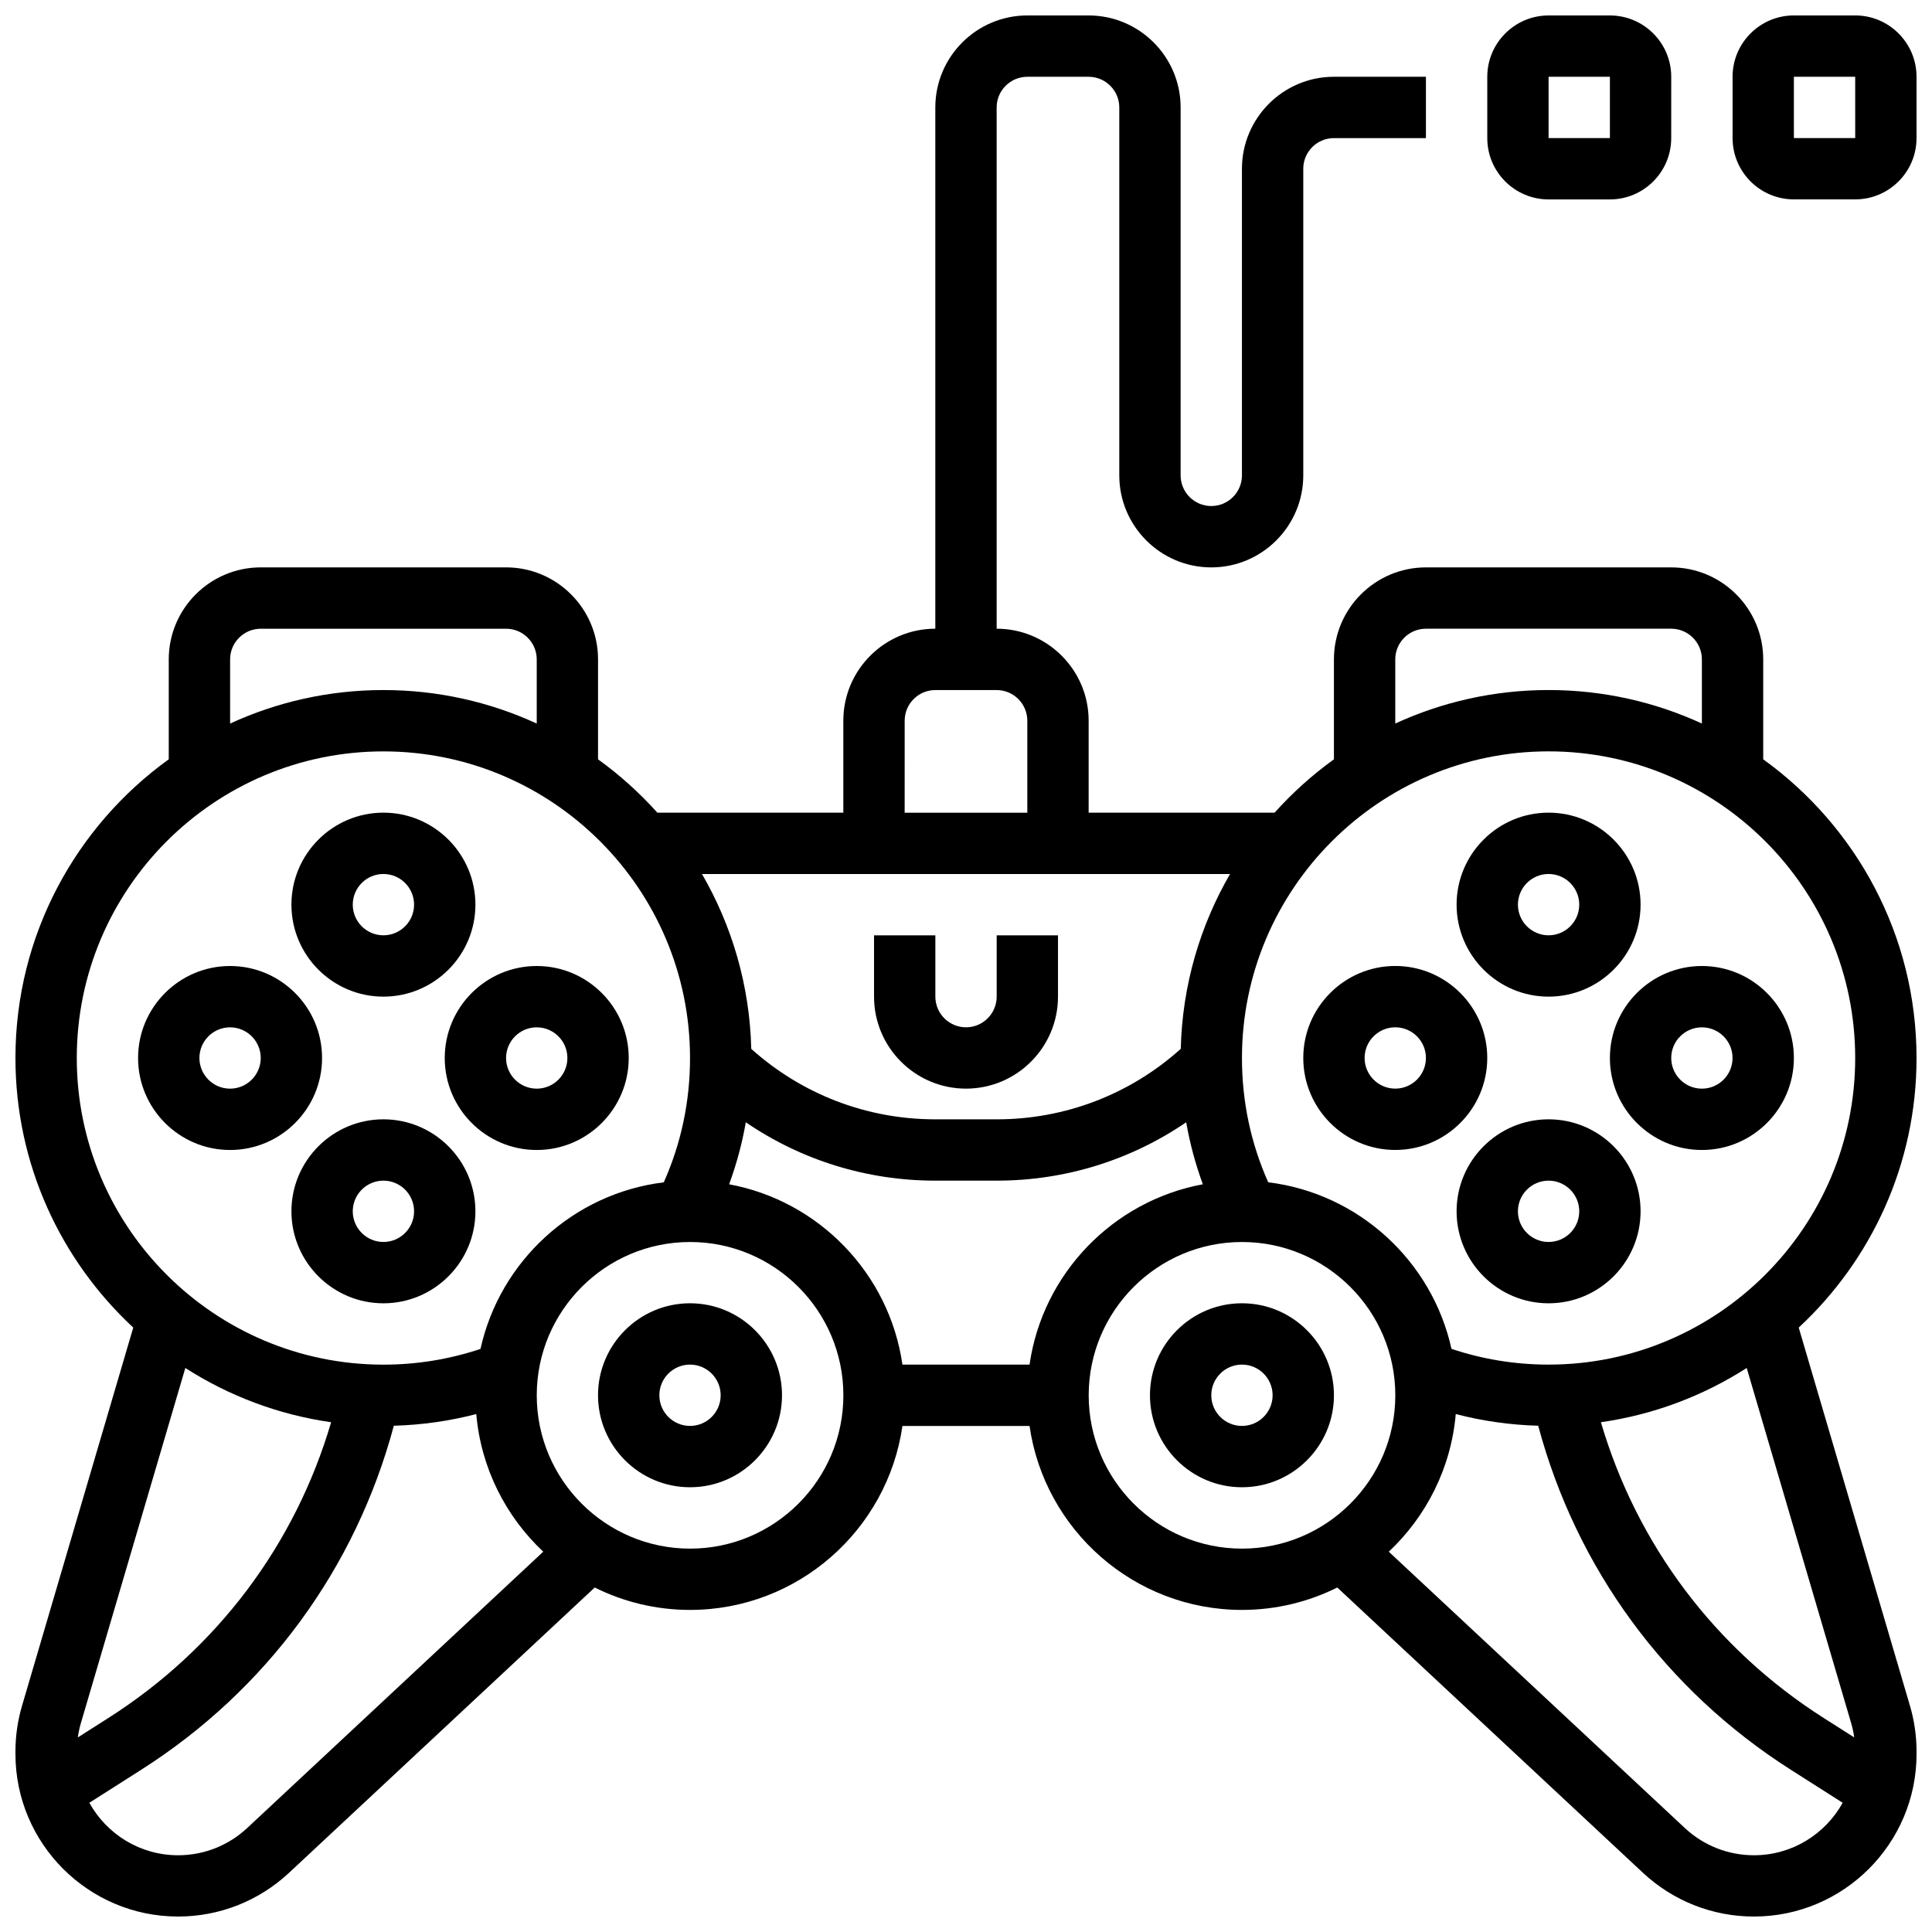
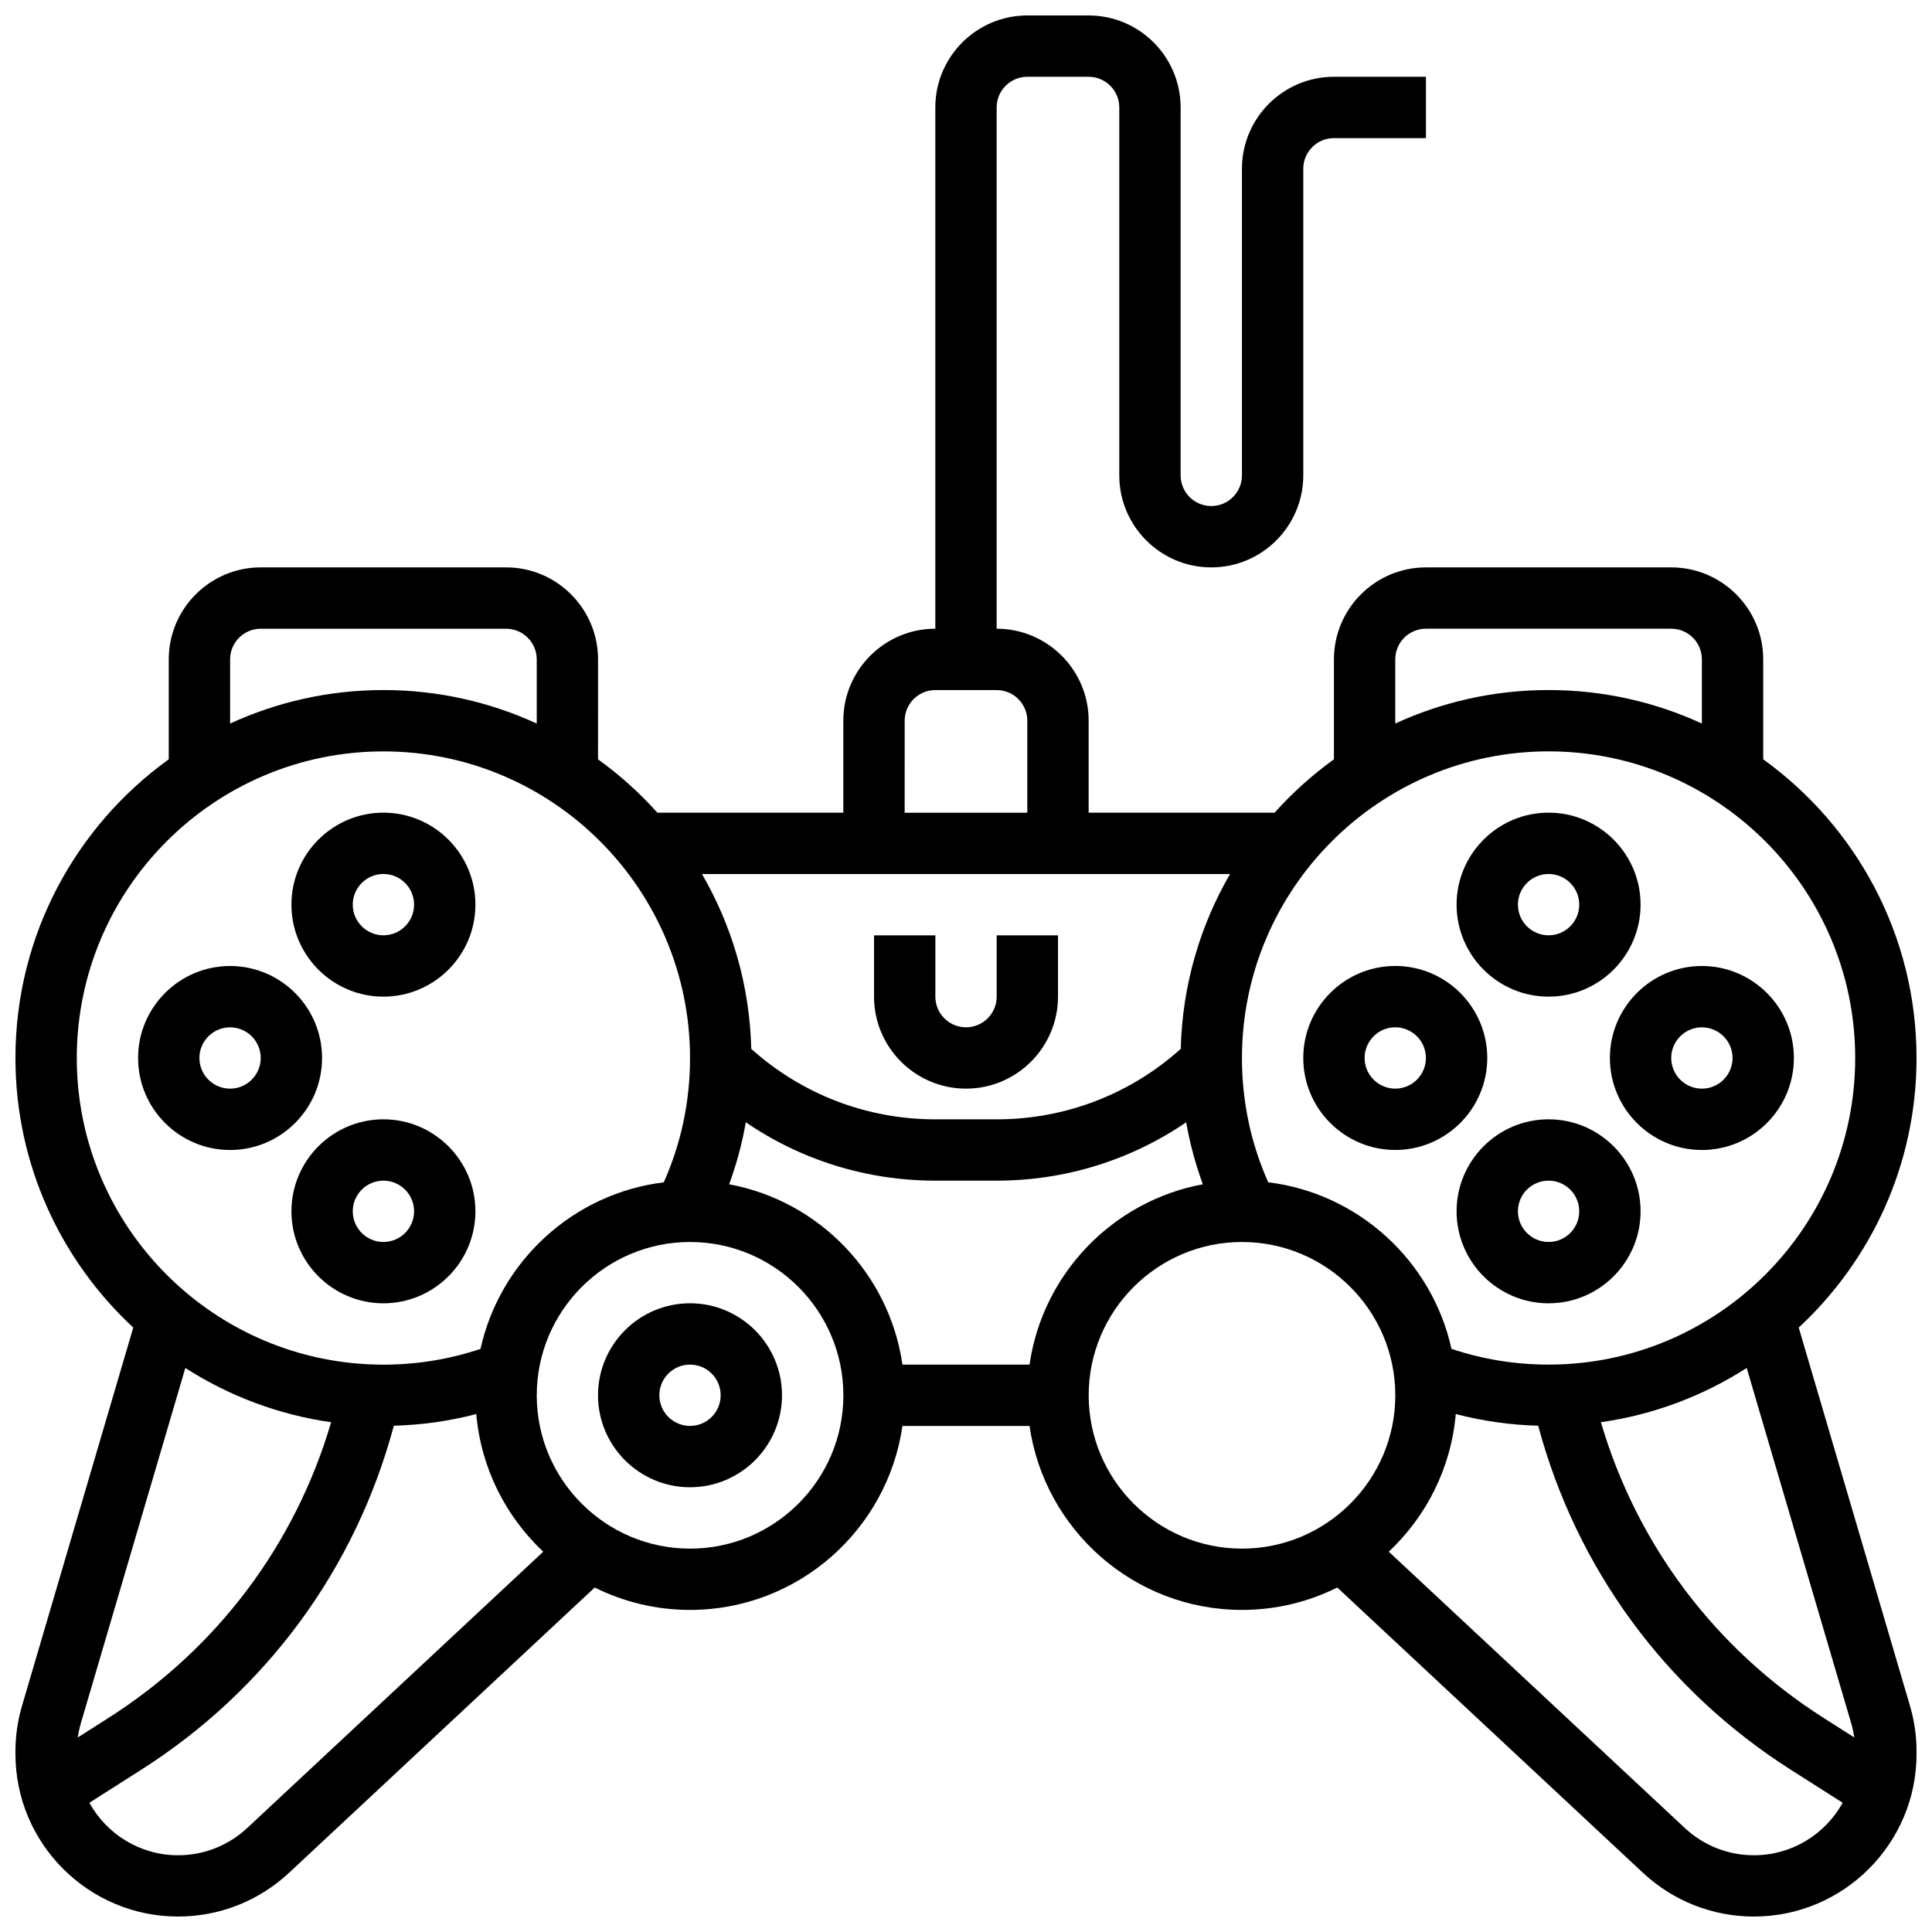
<svg xmlns="http://www.w3.org/2000/svg" width="800px" height="800px" version="1.1" viewBox="144 144 512 512">
  <defs>
    <clipPath id="c">
      <path d="m148.09 148.09h503.81v503.81h-503.81z" />
    </clipPath>
    <clipPath id="b">
-       <path d="m603 148.09h48.902v48.906h-48.902z" />
-     </clipPath>
+       </clipPath>
    <clipPath id="a">
-       <path d="m538 148.09h49v48.906h-49z" />
-     </clipPath>
+       </clipPath>
  </defs>
-   <path d="m473.13 489.38c-13.441 0-24.379 10.938-24.379 24.379 0 13.441 10.938 24.379 24.379 24.379 13.441 0 24.379-10.938 24.379-24.379 0-13.441-10.938-24.379-24.379-24.379zm0 32.504c-4.481 0-8.125-3.644-8.125-8.125s3.644-8.125 8.125-8.125c4.481 0 8.125 3.644 8.125 8.125s-3.644 8.125-8.125 8.125z" />
  <path d="m554.39 408.12c13.441 0 24.379-10.934 24.379-24.379 0-13.441-10.938-24.379-24.379-24.379s-24.379 10.934-24.379 24.379c0.004 13.441 10.938 24.379 24.379 24.379zm0-32.504c4.481 0 8.125 3.644 8.125 8.125 0 4.481-3.644 8.125-8.125 8.125s-8.125-3.644-8.125-8.125c0-4.481 3.644-8.125 8.125-8.125z" />
  <path d="m554.39 440.63c-13.441 0-24.379 10.938-24.379 24.379 0 13.441 10.938 24.379 24.379 24.379s24.379-10.938 24.379-24.379c0-13.441-10.938-24.379-24.379-24.379zm0 32.504c-4.481 0-8.125-3.644-8.125-8.125 0-4.481 3.644-8.125 8.125-8.125s8.125 3.644 8.125 8.125c0.004 4.481-3.644 8.125-8.125 8.125z" />
  <path d="m513.76 448.75c13.441 0 24.379-10.938 24.379-24.379s-10.938-24.379-24.379-24.379c-13.441 0-24.379 10.938-24.379 24.379s10.938 24.379 24.379 24.379zm0-32.504c4.481 0 8.125 3.644 8.125 8.125s-3.644 8.125-8.125 8.125-8.125-3.644-8.125-8.125 3.644-8.125 8.125-8.125z" />
  <path d="m570.64 424.38c0 13.441 10.938 24.379 24.379 24.379 13.441 0 24.379-10.938 24.379-24.379s-10.938-24.379-24.379-24.379c-13.441 0.004-24.379 10.938-24.379 24.379zm24.379-8.125c4.481 0 8.125 3.644 8.125 8.125s-3.644 8.125-8.125 8.125c-4.481 0-8.125-3.644-8.125-8.125-0.004-4.481 3.644-8.125 8.125-8.125z" />
  <path d="m326.86 489.38c-13.441 0-24.379 10.938-24.379 24.379 0 13.441 10.938 24.379 24.379 24.379 13.441 0 24.379-10.938 24.379-24.379 0-13.441-10.938-24.379-24.379-24.379zm0 32.504c-4.481 0-8.125-3.644-8.125-8.125s3.644-8.125 8.125-8.125 8.125 3.644 8.125 8.125c0.004 4.481-3.644 8.125-8.125 8.125z" />
  <path d="m245.61 408.12c13.441 0 24.379-10.934 24.379-24.379 0-13.441-10.938-24.379-24.379-24.379-13.441 0-24.379 10.934-24.379 24.379 0 13.441 10.938 24.379 24.379 24.379zm0-32.504c4.481 0 8.125 3.644 8.125 8.125 0 4.481-3.644 8.125-8.125 8.125s-8.125-3.644-8.125-8.125c0-4.481 3.644-8.125 8.125-8.125z" />
  <path d="m245.61 440.63c-13.441 0-24.379 10.938-24.379 24.379 0 13.441 10.938 24.379 24.379 24.379 13.441 0 24.379-10.938 24.379-24.379 0-13.441-10.938-24.379-24.379-24.379zm0 32.504c-4.481 0-8.125-3.644-8.125-8.125 0-4.481 3.644-8.125 8.125-8.125s8.125 3.644 8.125 8.125c0 4.481-3.644 8.125-8.125 8.125z" />
-   <path d="m261.86 424.38c0 13.441 10.938 24.379 24.379 24.379s24.379-10.938 24.379-24.379-10.938-24.379-24.379-24.379c-13.441 0.004-24.379 10.938-24.379 24.379zm24.379-8.125c4.481 0 8.125 3.644 8.125 8.125s-3.644 8.125-8.125 8.125-8.125-3.644-8.125-8.125 3.644-8.125 8.125-8.125z" />
  <path d="m229.35 424.38c0-13.441-10.938-24.379-24.379-24.379s-24.379 10.938-24.379 24.379 10.938 24.379 24.379 24.379c13.445 0 24.379-10.938 24.379-24.379zm-32.504 0c0-4.481 3.644-8.125 8.125-8.125 4.481 0 8.125 3.644 8.125 8.125s-3.644 8.125-8.125 8.125c-4.477 0.004-8.125-3.644-8.125-8.125z" />
  <g clip-path="url(#c)">
    <path d="m651.9 424.38c0-32.555-16.039-61.434-40.629-79.152v-26.484c0-13.441-10.938-24.379-24.379-24.379h-65.008c-13.441 0-24.379 10.938-24.379 24.379v26.484c-5.742 4.137-11.02 8.887-15.73 14.145h-49.273v-24.379c0-13.441-10.938-24.379-24.379-24.379v-138.14c0-4.481 3.644-8.125 8.125-8.125h16.25c4.481 0 8.125 3.644 8.125 8.125v97.512c0 13.441 10.938 24.379 24.379 24.379s24.379-10.938 24.379-24.379v-81.262c0-4.481 3.644-8.125 8.125-8.125h24.379v-16.254h-24.379c-13.441 0-24.379 10.938-24.379 24.379v81.258c0 4.481-3.644 8.125-8.125 8.125-4.481 0-8.125-3.644-8.125-8.125v-97.508c0-13.441-10.938-24.379-24.379-24.379h-16.25c-13.441 0-24.379 10.938-24.379 24.379v138.14c-13.441 0-24.379 10.934-24.379 24.379v24.379h-49.277c-4.715-5.262-9.988-10.008-15.73-14.145l0.004-26.488c0-13.441-10.938-24.379-24.379-24.379h-65.008c-13.441 0-24.379 10.938-24.379 24.379v26.484c-24.59 17.719-40.629 46.598-40.629 79.152 0 28.191 12.031 53.625 31.223 71.445l-29.469 100.2c-1.164 3.953-1.754 8.043-1.754 12.164v0.621c0 23.766 19.332 43.098 43.098 43.098 10.953 0 21.398-4.117 29.406-11.59l81.008-75.605c7.613 3.793 16.191 5.938 25.258 5.938 28.605 0 52.336-21.227 56.293-48.754h33.684c3.957 27.527 27.688 48.754 56.293 48.754 9.07 0 17.645-2.144 25.262-5.938l81.008 75.605c8.008 7.473 18.453 11.59 29.406 11.59 23.766 0 43.098-19.332 43.098-43.098v-0.621c0-4.121-0.59-8.211-1.754-12.16l-29.473-100.2c19.191-17.82 31.223-43.25 31.223-71.445zm-138.14-105.64c0-4.481 3.644-8.125 8.125-8.125h65.008c4.481 0 8.125 3.644 8.125 8.125v17.004c-12.375-5.695-26.137-8.879-40.629-8.879s-28.254 3.184-40.629 8.879zm40.629 24.379c44.805 0 81.258 36.453 81.258 81.258s-36.453 81.258-81.258 81.258c-8.832 0-17.465-1.41-25.73-4.172-5.148-23.262-24.566-41.203-48.57-44.145-4.617-10.359-6.957-21.418-6.957-32.941 0-44.805 36.453-81.258 81.258-81.258zm-217.16 114.73c1.961-5.344 3.438-10.828 4.418-16.43 14.715 10.043 32.074 15.465 50.227 15.465h16.25c18.152 0 35.516-5.426 50.227-15.465 0.984 5.602 2.457 11.082 4.418 16.43-23.812 4.402-42.465 23.672-45.93 47.793h-33.684c-3.461-24.121-22.113-43.391-45.926-47.793zm46.52-122.85c0-4.481 3.644-8.125 8.125-8.125h16.25c4.481 0 8.125 3.644 8.125 8.125v24.379h-32.504zm86.223 40.629c-7.941 13.695-12.645 29.488-13.059 46.332-13.438 12.062-30.633 18.676-48.785 18.676h-16.25c-18.152 0-35.348-6.613-48.785-18.676-0.414-16.84-5.117-32.637-13.059-46.332zm-264.99-56.883c0-4.481 3.644-8.125 8.125-8.125h65.008c4.481 0 8.125 3.644 8.125 8.125v17.004c-12.375-5.695-26.137-8.879-40.629-8.879-14.492 0-28.254 3.184-40.629 8.879zm-40.633 105.64c0-44.805 36.453-81.258 81.258-81.258 44.805 0 81.258 36.453 81.258 81.258 0 11.52-2.34 22.582-6.957 32.945-24.004 2.941-43.426 20.883-48.57 44.145-8.262 2.762-16.895 4.172-25.727 4.172-44.809 0-81.262-36.453-81.262-81.262zm28.766 82.145c11.469 7.356 24.574 12.371 38.637 14.379-9.543 32.461-30.254 60.059-59.059 78.391l-8.074 5.137c0.184-1.289 0.457-2.566 0.824-3.82zm16.398 121.91c-4.988 4.656-11.492 7.223-18.316 7.223-10.117 0-18.941-5.625-23.516-13.91l13.734-8.742c33.234-21.148 56.816-53.352 66.953-91.176 7.43-0.207 14.734-1.242 21.848-3.094 1.246 14.336 7.828 27.16 17.75 36.477zm117.36-74.039c-22.402 0-40.629-18.227-40.629-40.629 0-22.402 18.227-40.629 40.629-40.629 22.402 0 40.629 18.227 40.629 40.629 0.004 22.402-18.223 40.629-40.629 40.629zm105.64-40.629c0-22.402 18.227-40.629 40.629-40.629 22.402 0 40.629 18.227 40.629 40.629 0 22.402-18.227 40.629-40.629 40.629-22.402 0-40.629-18.227-40.629-40.629zm176.3 121.89c-6.824 0-13.328-2.562-18.316-7.219l-78.457-73.227c9.922-9.32 16.504-22.141 17.75-36.477 7.113 1.852 14.418 2.891 21.848 3.094 10.137 37.824 33.719 70.027 66.953 91.176l13.734 8.742c-4.57 8.281-13.395 13.91-23.512 13.91zm25.754-35.043c0.367 1.254 0.645 2.527 0.824 3.816l-8.074-5.137c-28.805-18.332-49.516-45.93-59.059-78.391 14.062-2.012 27.168-7.023 38.637-14.379z" />
  </g>
  <path d="m400 432.5c13.441 0 24.379-10.938 24.379-24.379v-16.25h-16.25v16.25c0 4.481-3.644 8.125-8.125 8.125-4.481 0-8.125-3.644-8.125-8.125v-16.25h-16.25v16.25c-0.008 13.441 10.93 24.379 24.371 24.379z" />
  <g clip-path="url(#b)">
    <path d="m635.65 148.09h-16.25c-8.961 0-16.25 7.293-16.25 16.25v16.25c0 8.961 7.293 16.25 16.25 16.25h16.25c8.961 0 16.25-7.293 16.25-16.25v-16.25c0-8.957-7.289-16.25-16.25-16.25zm0 32.504h-16.25l-0.004-16.254h16.25z" />
  </g>
  <g clip-path="url(#a)">
-     <path d="m554.39 196.85h16.25c8.961 0 16.25-7.293 16.25-16.25l0.004-16.254c0-8.961-7.293-16.25-16.25-16.25h-16.25c-8.961 0-16.25 7.293-16.25 16.25v16.25c-0.004 8.965 7.285 16.254 16.246 16.254zm0-32.504h16.25v16.25h-16.25z" />
+     <path d="m554.39 196.85h16.25c8.961 0 16.25-7.293 16.25-16.25l0.004-16.254h-16.25c-8.961 0-16.25 7.293-16.25 16.25v16.25c-0.004 8.965 7.285 16.254 16.246 16.254zm0-32.504h16.25v16.25h-16.25z" />
  </g>
</svg>